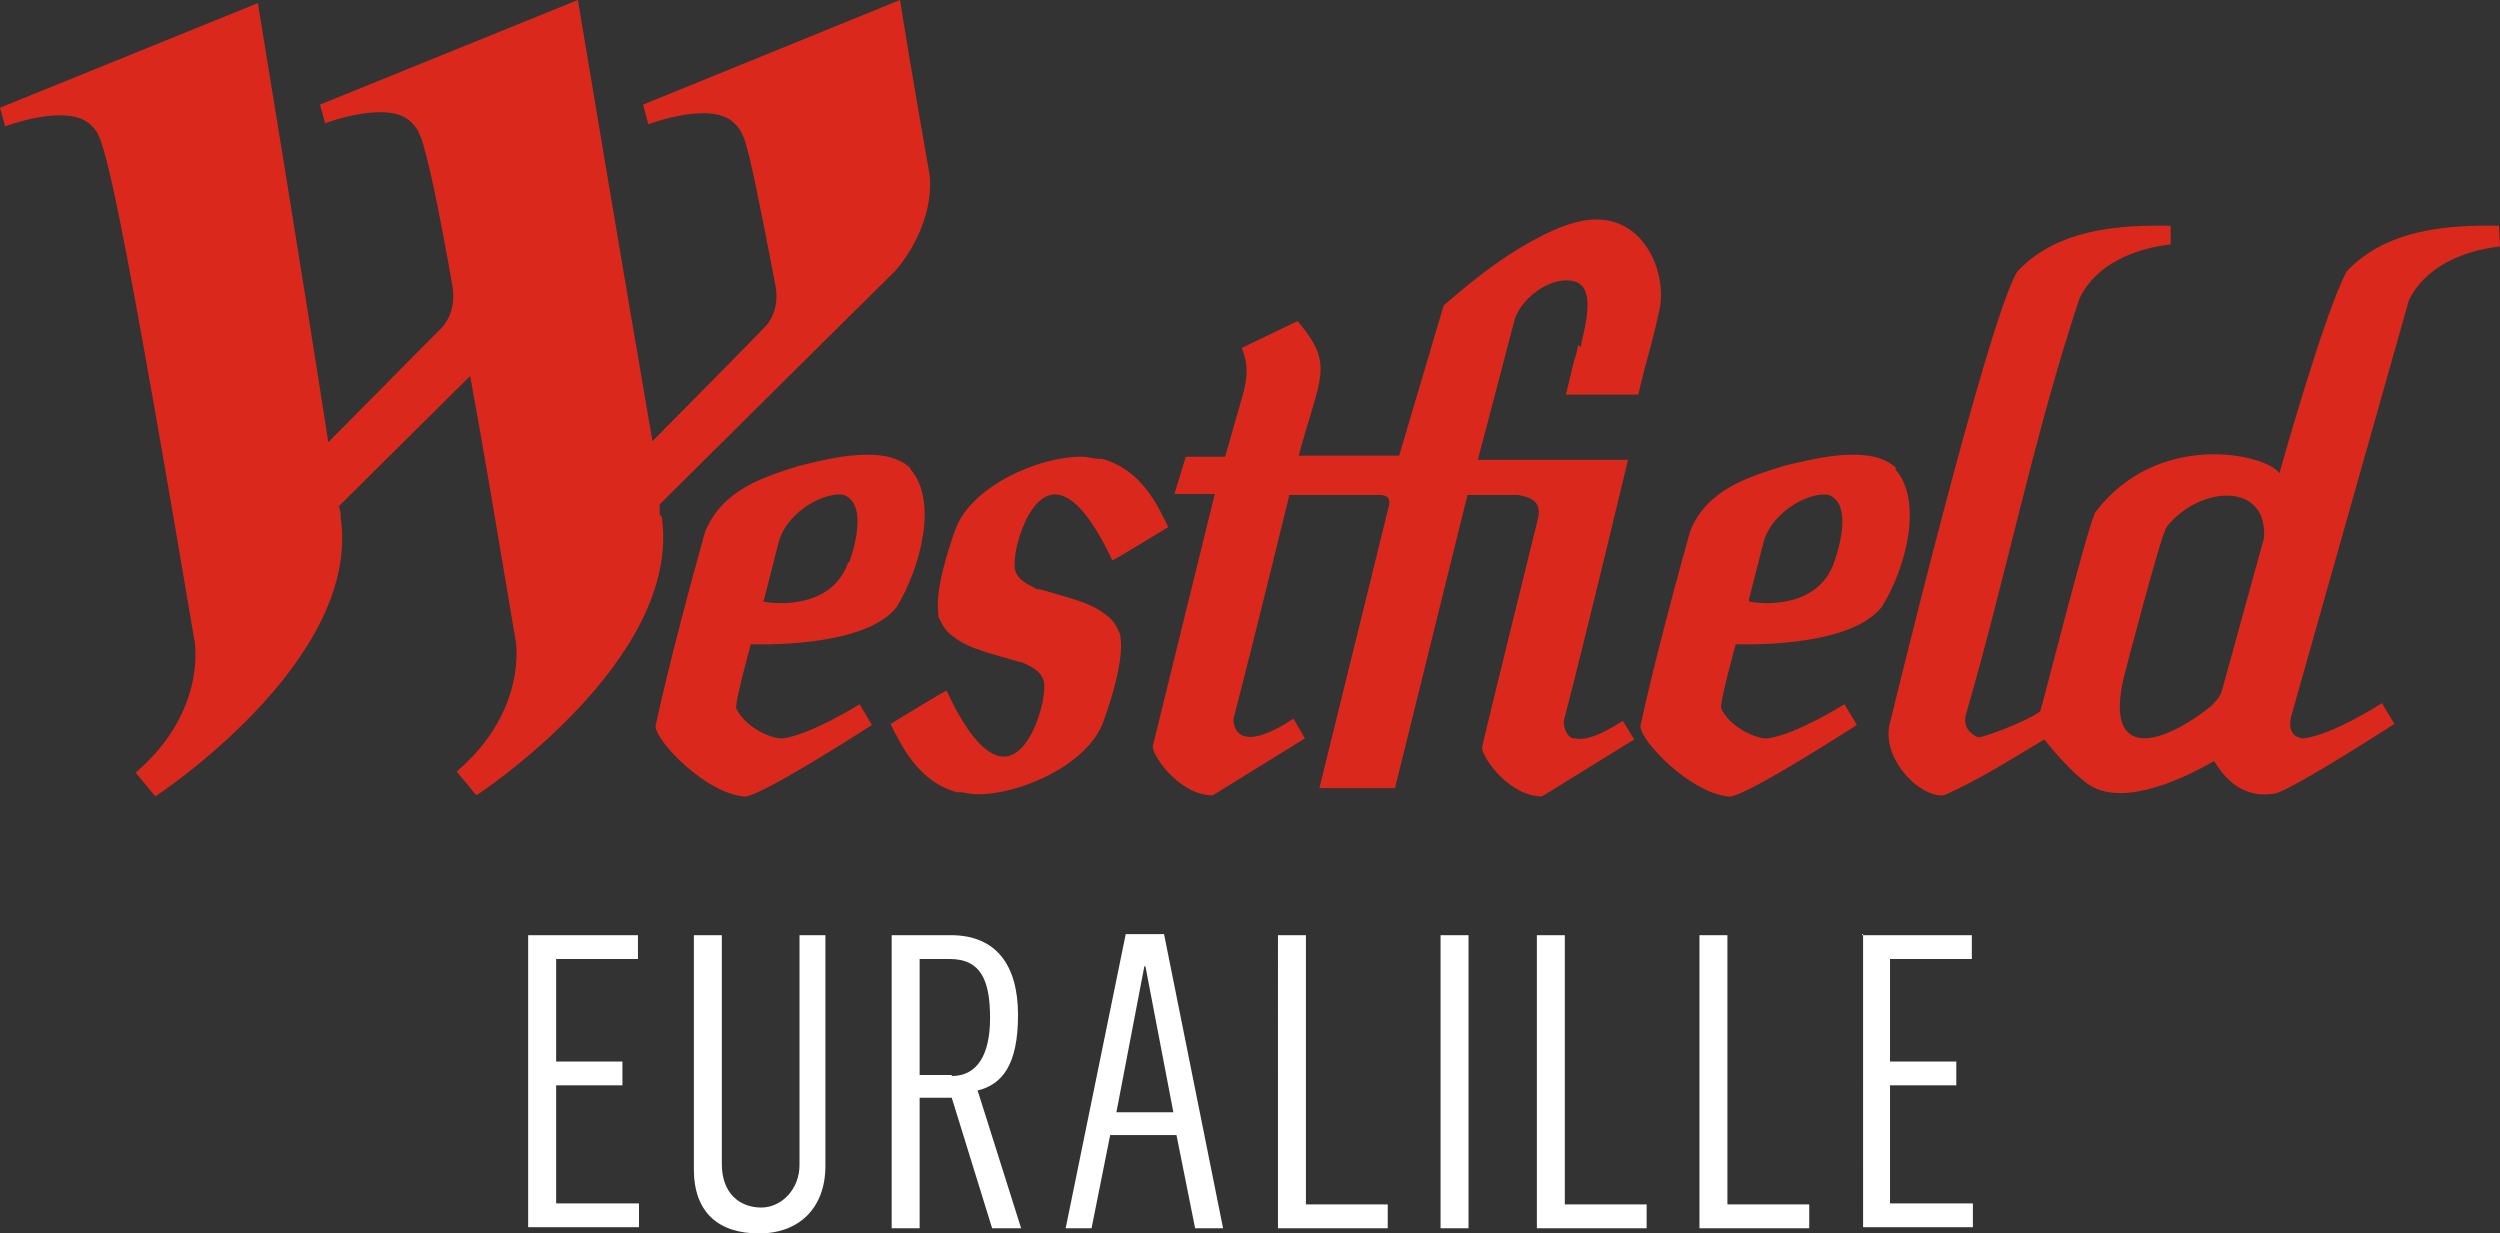
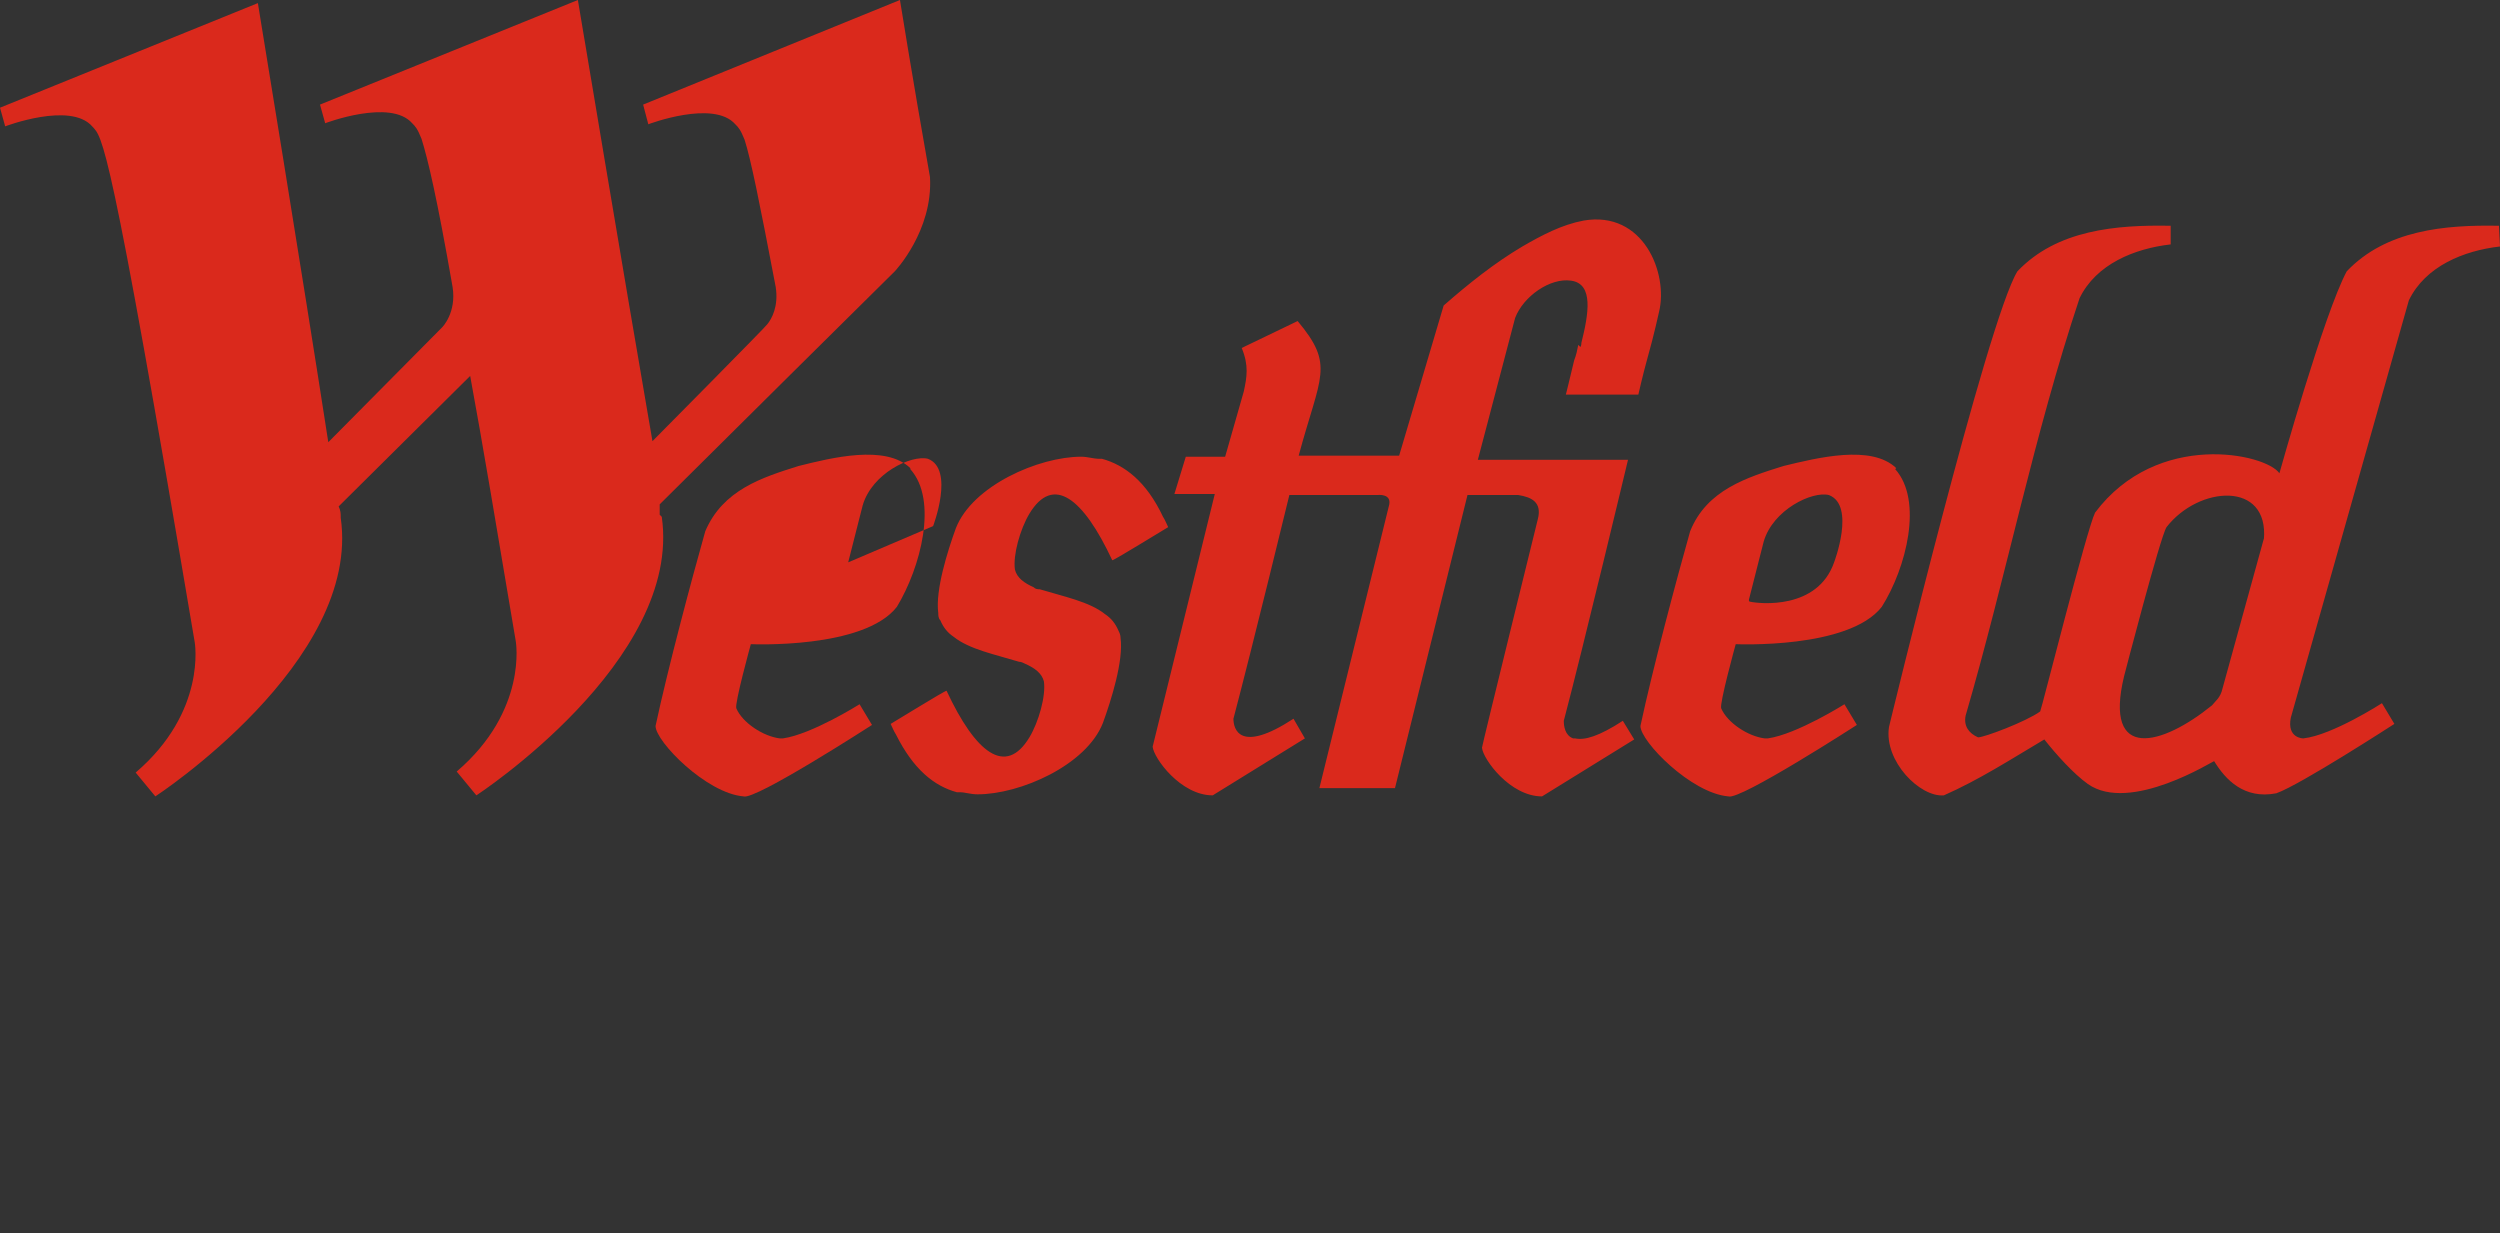
<svg xmlns="http://www.w3.org/2000/svg" id="Calque_2" viewBox="0 0 241.4 119.1">
  <rect x="0" y="0" width="241.4" height="119.1" fill="#333333" stroke="none" />
  <defs>
    <style>.st0{fill:#fff}.st1{fill:#da291c}</style>
  </defs>
  <path d="M63.7 49.7v-1L76.5 36l9.9-9.8s3.7-3.9 3.4-9.1C88.1 7.5 86.9 0 86.9 0L62.1 10.1l.5 1.9s6.3-2.4 8.4 0c.3.3.5.5.9 1.5.6 1.9 1.4 5.8 3 14.2.3 1.9-.4 3.1-.8 3.6 0 .1-11.1 11.3-11.1 11.3-.4-2.8-.3-2 0 0C60.2 26.4 55.8 0 55.8 0L30.9 10.1l.5 1.8s6.3-2.4 8.4 0c.3.3.5.5.9 1.5.6 1.9 1.5 5.7 3 14.3.4 2.5-1 3.9-1 3.9l-11 11.1C29.2 26.5 24.9.3 24.9.3L0 10.4l.5 1.8s6.3-2.4 8.4 0c1 1.1 1.6.6 9.9 49.8 0 0 1.2 6.7-5.7 12.6l1.9 2.3s19.9-13 17.9-26.9c0-.4 0-.7-.2-1.1l12.7-12.6c1.2 6.5 2.6 14.9 4.4 25.6 0 0 1.2 6.7-5.7 12.6l1.9 2.3s19.9-13 17.9-26.9M152.4 33.3c-.1.5-.2 1-.4 1.5-.4 1.7-.8 3.3-.8 3.3h7s.4-1.8.9-3.6c.6-2.1 1.1-4.4 1.1-4.4.9-3.7-1.5-9.8-7.3-8.8-2.1.4-4 1.4-5.9 2.5-2.7 1.6-5.2 3.6-7.6 5.7L135.1 44h-9.7c2.1-7.8 3.5-8.7-.1-13l-5.4 2.6c.7 1.7.5 2.8.2 4.2l-1.8 6.3h-3.8l-1.1 3.6h3.9l-6 24.4c.1 1.1 2.7 4.7 5.8 4.7l8.9-5.5-1.1-1.9c-5.2 3.4-5.8 1-5.8 0 1.9-7.2 5.4-21.6 5.4-21.6h8.5s1.5-.2 1.1 1.1l-6.7 27.2h7.3l7-28.3h4.9c1.3.2 2.3.7 1.9 2.3 0 0-5.4 21.9-5.4 22.1.1 1.1 2.7 4.7 5.8 4.7l8.9-5.5-1.1-1.8c-2.3 1.5-3.7 1.9-4.6 1.7h-.2c-.8-.3-.9-1.2-.9-1.7 1.9-7.2 6.2-25.2 6.2-25.2h-14.5l3.6-13.7c.8-2.1 3.4-3.9 5.4-3.6 2.2.3 1.7 3.2 1 6 0 0 0 .3-.1.4M112.8 50.9c-.2-.4-.3-.7-.5-1-1.6-3.4-3.7-5-5.9-5.6h-.3c-.5 0-1.1-.2-1.7-.2-4.1 0-10.5 2.8-12.1 6.9-.8 2.2-2 6-1.7 8.2 0 .2 0 .5.2.7.3.7.7 1.2 1.3 1.6 1.5 1.2 4 1.7 6.3 2.4.2 0 .4.1.6.2.9.4 1.6.9 1.8 1.7.2 1.4-.5 3.9-1.4 5.4-2.3 3.8-5.2 1.5-8-4.5-.2 0-5.2 3.1-5.4 3.2.2.4.3.7.5 1 1.7 3.4 3.7 5 5.9 5.6h.3c.5 0 1 .2 1.7.2 4.1 0 10.5-2.8 12.1-6.9.8-2.2 2-6 1.7-8.2 0-.3-.1-.5-.2-.7-.3-.7-.7-1.2-1.3-1.6-1.5-1.2-4-1.7-6.3-2.4-.2 0-.4 0-.6-.2-.9-.4-1.6-.9-1.8-1.7-.2-1.4.5-3.9 1.4-5.4 2.3-3.8 5.2-1.5 8 4.5.2 0 5.2-3.1 5.4-3.2M241.3 21.8c-5.2-.1-10.9.4-14.7 4.4-2.2 4.1-6.5 19.5-6.5 19.5-1.3-1.9-11.8-4.2-17.8 3.8-.8 1.6-5.2 19.1-5.3 19.2-1.4 1-5.4 2.5-6 2.5-.9-.4-1.4-1.1-1.2-2.1 3.9-13.4 6.6-27.1 11-40.3 1.6-3.3 5.3-4.8 8.8-5.2v-1.8c-5.3-.1-11 .4-14.8 4.4-2.9 4.7-12.4 44-12.4 44-.5 3.3 3 6.8 5.3 6.6 3.4-1.5 6.5-3.5 9.7-5.4 1.1 1.4 2.8 3.3 4.2 4.3 4.1 2.9 12.2-2.3 12.2-2.2 1.1 1.8 2.9 3.7 6 3.1 2.3-.8 11.4-6.7 11.4-6.7l-1.2-2s-4.8 3.1-7.6 3.4c0 0-1.6 0-1.2-2L232.6 29c1.6-3.3 5.3-4.8 8.8-5.2M218.6 52l-4 14.5c-.2.9-.7 1.2-1 1.6-4.8 3.9-10.5 5.5-8.5-2.8 0 0 3.5-13.5 4.1-14.4 3.1-4 9.9-4.5 9.4 1.2M183.1 45.2c-2.4-2.3-7.6-1-10.9-.2-3.5 1.1-7.4 2.3-9 6.3-1.3 4.6-3.6 13.2-4.8 18.8 0 1.5 4.9 6.5 8.5 6.8 1.1.4 12.4-6.9 12.4-6.9l-1.2-2s-4.6 2.9-7.4 3.3h-.3c-1.6-.2-3.6-1.5-4.2-2.9-.2-.4 1.4-6.2 1.4-6.2s10.9.5 14.1-3.6c2.4-3.8 4-10.3 1.3-13.3m-5.9 9c-1.6 4.6-7.2 4-8.1 3.8-.2 0-.1-.3-.1-.3l1.4-5.5c.9-3.1 4.7-4.9 6.3-4.5 2.6 1 .5 6.5.5 6.5" class="st1" />
-   <path d="M87.9 45.2c-2.4-2.3-7.6-1-10.8-.2-3.5 1.1-7.3 2.3-9 6.3-1.3 4.6-3.6 13.2-4.8 18.8 0 1.5 4.9 6.5 8.5 6.8 1.1.4 12.4-6.9 12.4-6.9L83 68s-4.6 2.9-7.4 3.3h-.3c-1.6-.2-3.6-1.5-4.2-2.9-.2-.4 1.4-6.2 1.4-6.2s10.9.5 14.1-3.6c2.3-3.8 4-10.3 1.3-13.3m-6 9c-1.6 4.6-7.2 4-8.1 3.8-.2 0 0-.3 0-.3l1.4-5.5c.9-3.1 4.7-4.9 6.3-4.5 2.6 1 .5 6.5.5 6.5" class="st1" />
-   <path d="M51 90.3h10.6v2.3h-7.9v9.9h6.4v2.3h-6.4v11.4h8v2.3H51V90.2ZM67 112.8V90.3h2.7v22.1c0 2.9 1.8 4.2 3.8 4.2s3.7-1.8 3.7-4.1V90.3h2.5v22.3c0 4-2.5 6.5-6.4 6.5s-6.3-2-6.3-6.2ZM86.1 90.3h5.7c4.4 0 6.5 2.9 6.5 7.7s-1.5 6.7-3.9 7.3l4.2 13.3h-2.8L91.9 106h-3.1v12.6h-2.7V90.3Zm5.8 13.6c2.5 0 3.7-2.1 3.7-5.6s-.8-5.7-3.9-5.7h-2.9v11.2h3.1ZM108.9 90.2h3.5l5.7 28.4h-2.7l-1.8-9h-6.4l-1.8 9h-2.5l5.8-28.4h.2Zm4.4 17.2-2.7-14.1h-.1l-2.7 14.1h5.5ZM123.4 90.3h2.7v26h7.9v2.3h-10.6V90.3ZM139.1 90.3h2.7v28.3h-2.7V90.3ZM148.4 90.3h2.7v26h7.9v2.3h-10.6V90.3ZM164.1 90.3h2.7v26h7.9v2.3h-10.6V90.3ZM179.8 90.3h10.6v2.3h-7.9v9.9h6.4v2.3h-6.4v11.4h8v2.3h-10.6V90.2h-.1Z" class="st0" />
+   <path d="M87.9 45.2c-2.4-2.3-7.6-1-10.8-.2-3.5 1.1-7.3 2.3-9 6.3-1.3 4.6-3.6 13.2-4.8 18.8 0 1.5 4.9 6.5 8.5 6.8 1.1.4 12.4-6.9 12.4-6.9L83 68s-4.6 2.9-7.4 3.3h-.3c-1.6-.2-3.6-1.5-4.2-2.9-.2-.4 1.4-6.2 1.4-6.2s10.9.5 14.1-3.6c2.3-3.8 4-10.3 1.3-13.3m-6 9l1.4-5.5c.9-3.1 4.7-4.9 6.3-4.5 2.6 1 .5 6.5.5 6.5" class="st1" />
</svg>